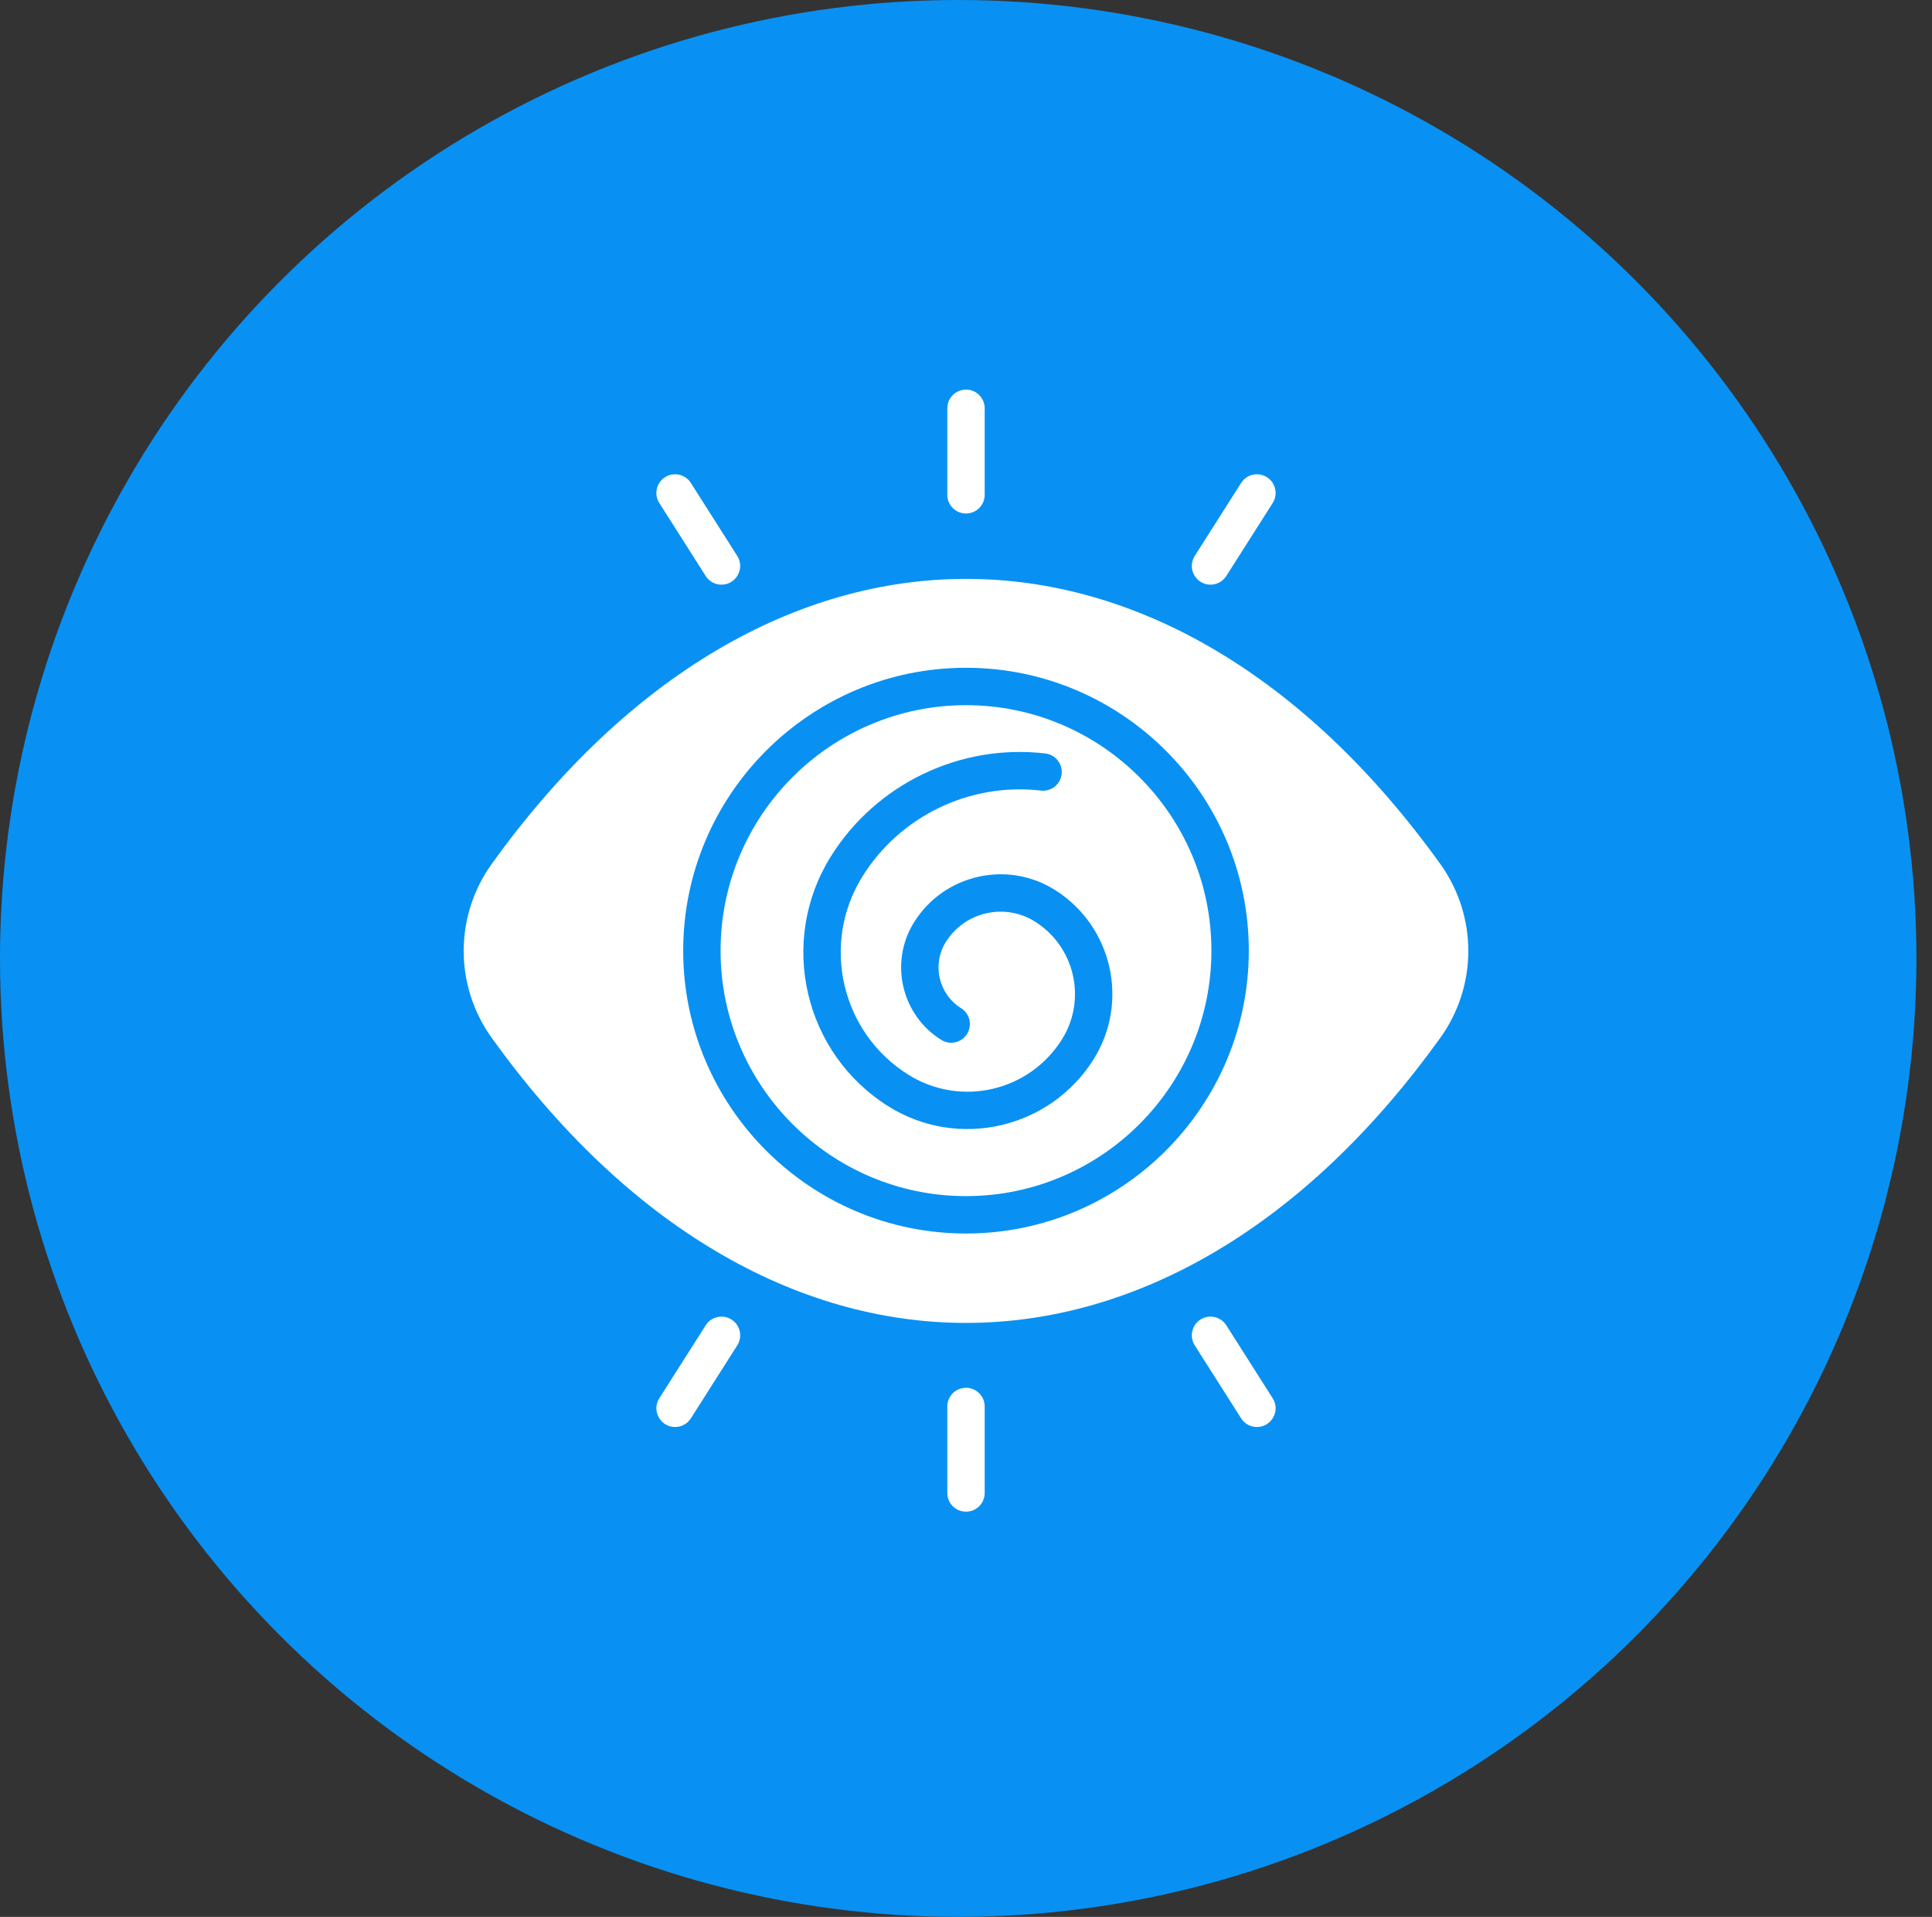
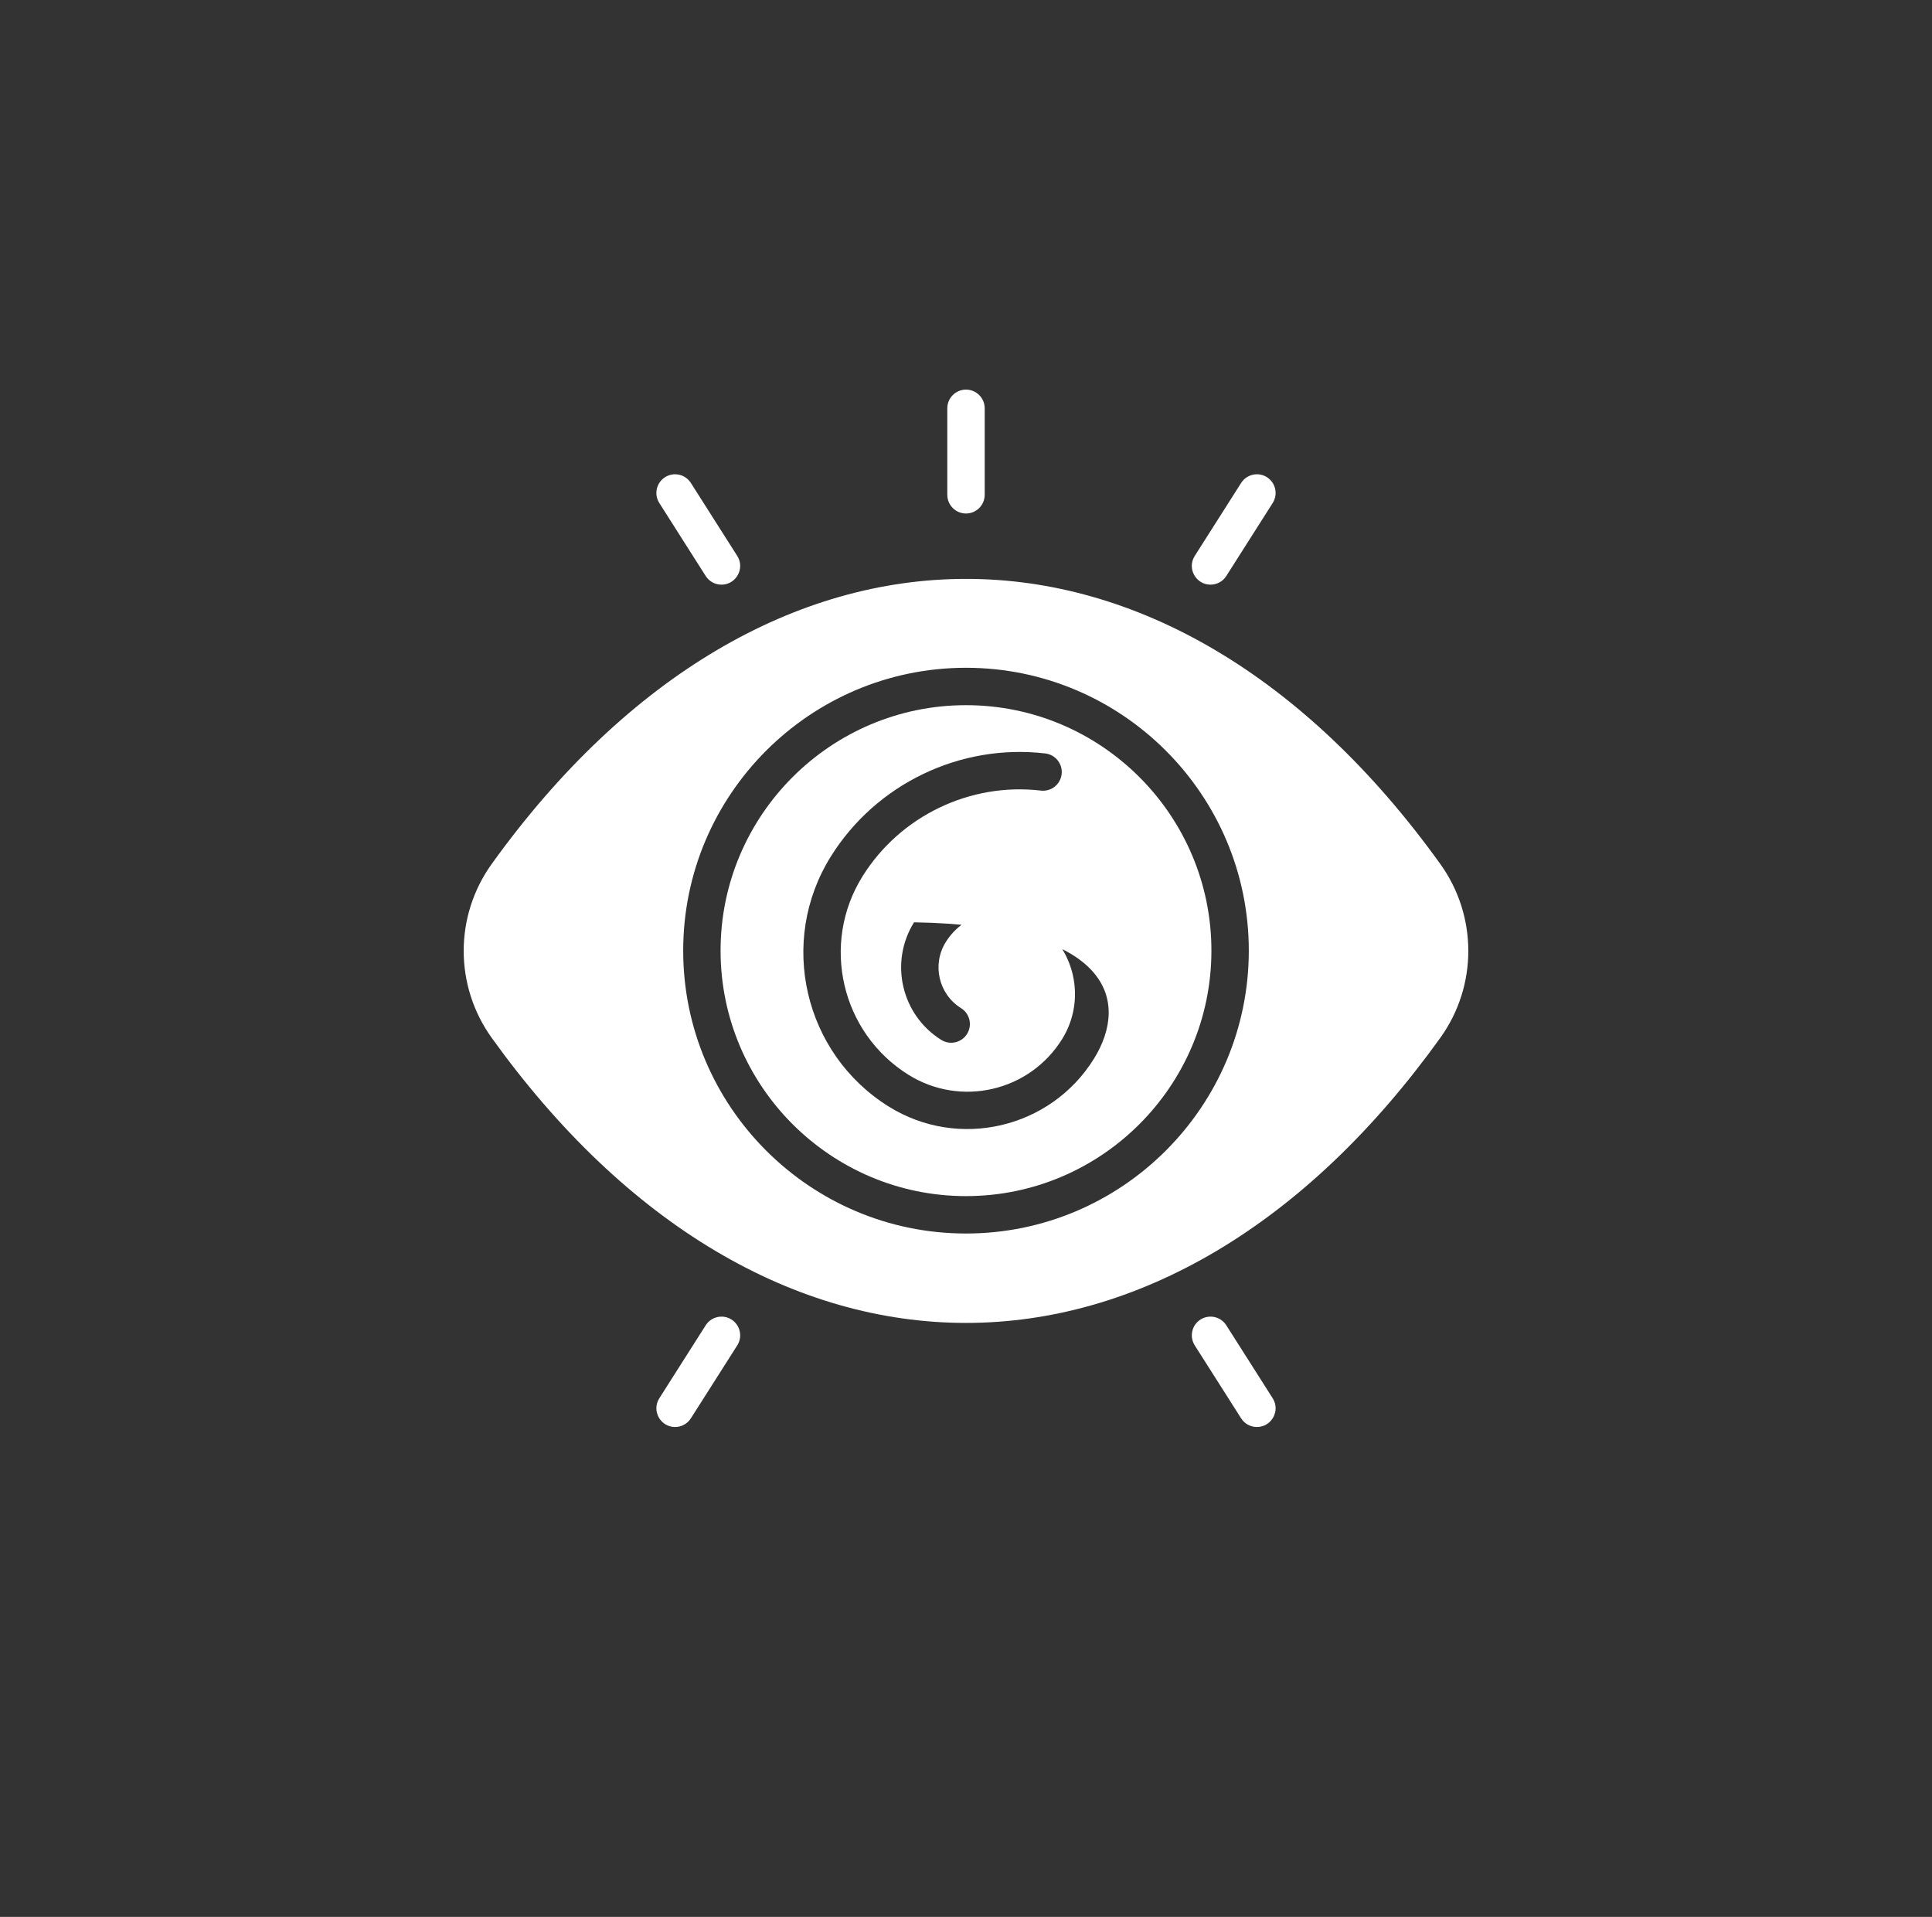
<svg xmlns="http://www.w3.org/2000/svg" width="124" height="123" viewBox="0 0 124 123" fill="none">
  <rect x="0" y="0" width="124" height="123" fill="#333333" stroke="none" />
-   <circle cx="61.5" cy="61.5" r="61.5" fill="#0891F3" />
  <g clip-path="url(#clip0_145_1234)">
    <path d="M62 32.95C61.337 32.95 60.8 32.412 60.8 31.75V26.2C60.8 25.537 61.337 25 62 25C62.662 25 63.2 25.537 63.2 26.2V31.75C63.2 32.412 62.662 32.95 62 32.95Z" fill="white" />
    <path d="M46.307 37.516C45.91 37.516 45.522 37.32 45.293 36.96L42.316 32.277C41.96 31.717 42.125 30.976 42.684 30.62C43.243 30.265 43.985 30.43 44.341 30.989L47.318 35.672C47.829 36.475 47.243 37.516 46.307 37.516Z" fill="white" />
    <path d="M77.693 37.516C76.756 37.516 76.171 36.475 76.681 35.672L79.659 30.989C80.014 30.43 80.756 30.265 81.315 30.62C81.874 30.976 82.04 31.717 81.684 32.277L78.706 36.96C78.478 37.32 78.089 37.516 77.693 37.516Z" fill="white" />
-     <path d="M62 97C61.337 97 60.8 96.463 60.8 95.8V90.25C60.8 89.588 61.337 89.05 62 89.05C62.662 89.05 63.2 89.588 63.2 90.25V95.8C63.2 96.463 62.662 97 62 97Z" fill="white" />
    <path d="M43.327 91.567C42.391 91.567 41.806 90.526 42.316 89.723L45.294 85.04C45.649 84.481 46.391 84.316 46.95 84.671C47.509 85.027 47.674 85.768 47.319 86.328L44.341 91.011C44.112 91.37 43.724 91.567 43.327 91.567Z" fill="white" />
    <path d="M80.672 91.567C80.276 91.567 79.887 91.371 79.659 91.011L76.681 86.328C76.326 85.768 76.491 85.027 77.05 84.671C77.609 84.316 78.351 84.481 78.706 85.04L81.684 89.723C82.194 90.526 81.609 91.567 80.672 91.567Z" fill="white" />
-     <path d="M62 45.249C53.315 45.249 46.248 52.315 46.248 61C46.248 69.685 53.315 76.751 62 76.751C70.685 76.751 77.751 69.685 77.751 61C77.751 52.315 70.685 45.249 62 45.249ZM70.202 67.951C67.42 72.413 61.517 73.795 57.039 71.003C51.592 67.606 49.924 60.41 53.321 54.963C56.226 50.303 61.63 47.706 67.086 48.346C67.744 48.423 68.215 49.02 68.138 49.678C68.061 50.336 67.465 50.808 66.806 50.73C62.268 50.197 57.774 52.357 55.357 56.233C52.66 60.557 53.985 66.27 58.309 68.967C61.665 71.059 66.073 70.037 68.166 66.681C69.766 64.116 68.98 60.727 66.414 59.127C64.474 57.917 61.911 58.511 60.701 60.451C59.803 61.891 60.244 63.793 61.684 64.691C62.247 65.042 62.418 65.782 62.068 66.344C61.717 66.907 60.977 67.079 60.414 66.728C57.852 65.13 57.067 61.744 58.665 59.182C60.575 56.118 64.621 55.18 67.684 57.09C71.373 59.39 72.503 64.263 70.202 67.951Z" fill="white" />
+     <path d="M62 45.249C53.315 45.249 46.248 52.315 46.248 61C46.248 69.685 53.315 76.751 62 76.751C70.685 76.751 77.751 69.685 77.751 61C77.751 52.315 70.685 45.249 62 45.249ZM70.202 67.951C67.42 72.413 61.517 73.795 57.039 71.003C51.592 67.606 49.924 60.41 53.321 54.963C56.226 50.303 61.63 47.706 67.086 48.346C67.744 48.423 68.215 49.02 68.138 49.678C68.061 50.336 67.465 50.808 66.806 50.73C62.268 50.197 57.774 52.357 55.357 56.233C52.66 60.557 53.985 66.27 58.309 68.967C61.665 71.059 66.073 70.037 68.166 66.681C69.766 64.116 68.98 60.727 66.414 59.127C64.474 57.917 61.911 58.511 60.701 60.451C59.803 61.891 60.244 63.793 61.684 64.691C62.247 65.042 62.418 65.782 62.068 66.344C61.717 66.907 60.977 67.079 60.414 66.728C57.852 65.13 57.067 61.744 58.665 59.182C71.373 59.39 72.503 64.263 70.202 67.951Z" fill="white" />
    <path d="M92.441 55.438C74.873 30.998 49.055 31.098 31.559 55.438C29.157 58.784 29.166 63.264 31.559 66.596C35.838 72.549 40.671 77.15 45.924 80.27C56.284 86.421 67.694 86.433 78.076 80.27C83.329 77.15 88.161 72.55 92.441 66.596C94.839 63.26 94.839 58.775 92.441 55.438ZM62 79.151C51.991 79.151 43.849 71.008 43.849 61C43.849 50.991 51.991 42.849 62 42.849C72.008 42.849 80.151 50.991 80.151 61C80.151 71.009 72.008 79.151 62 79.151Z" fill="white" />
  </g>
  <defs>
    <clipPath id="clip0_145_1234">
      <rect width="72" height="72" fill="white" transform="translate(26 25)" />
    </clipPath>
  </defs>
</svg>